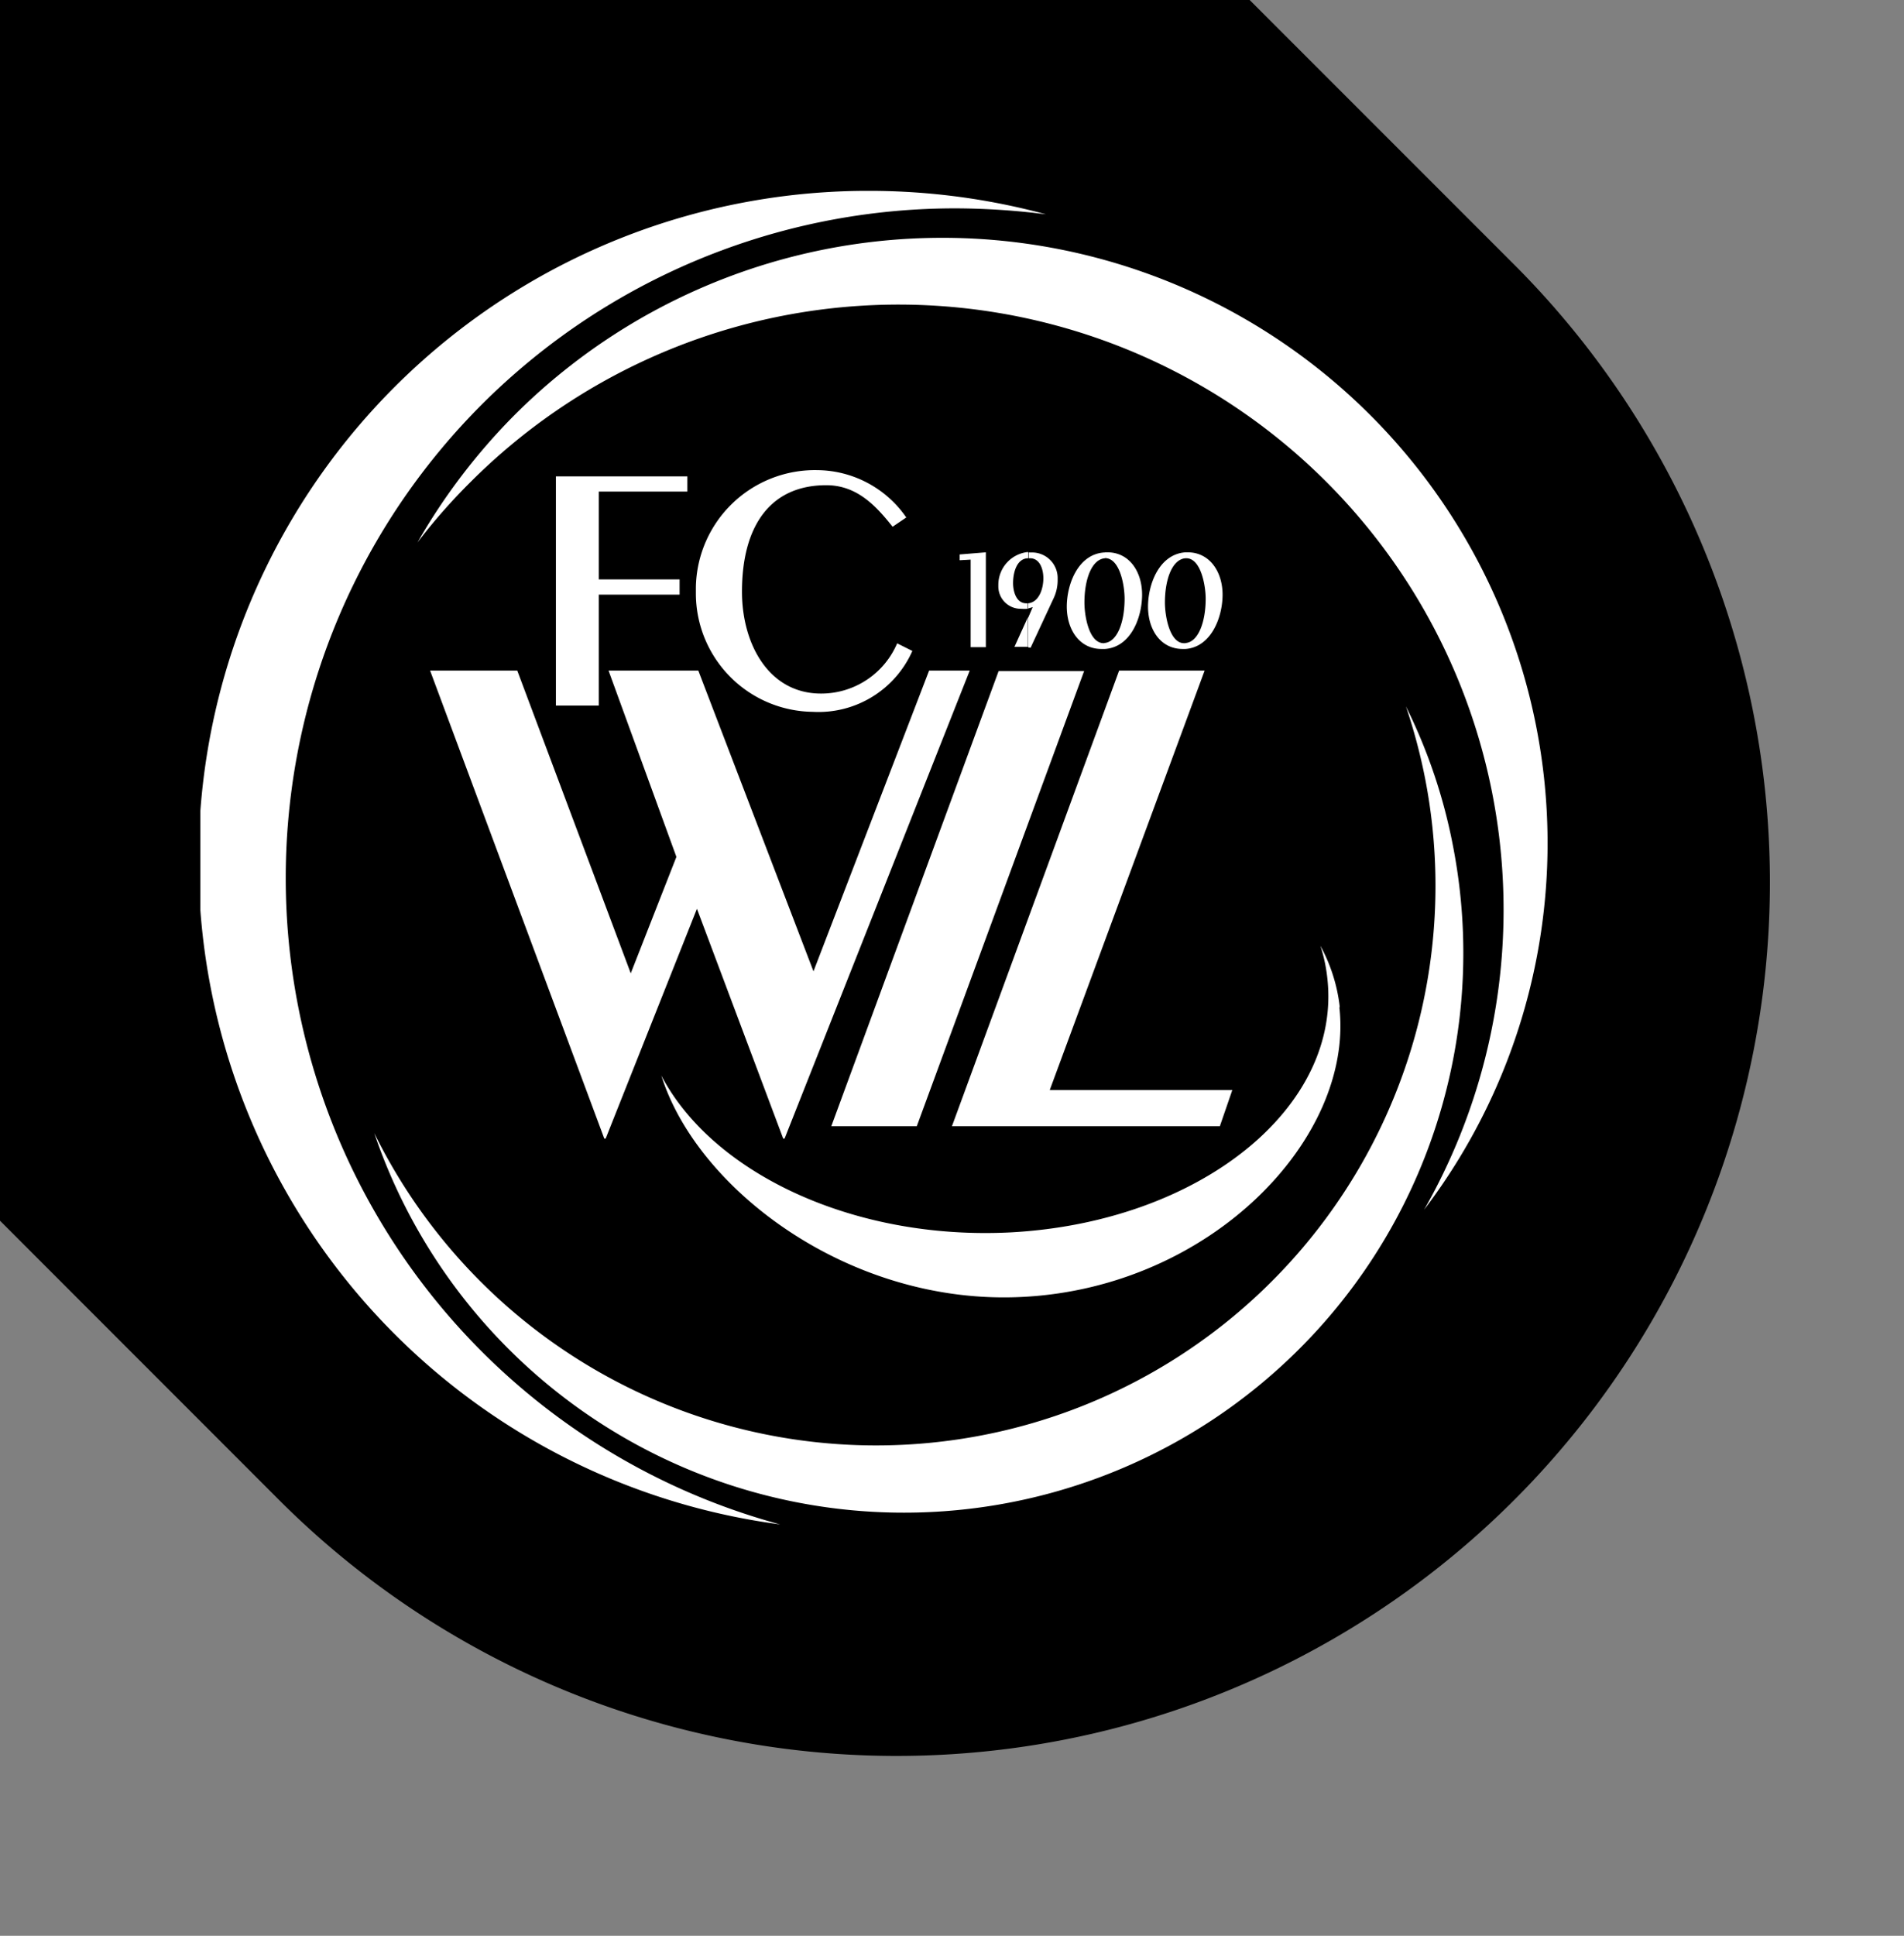
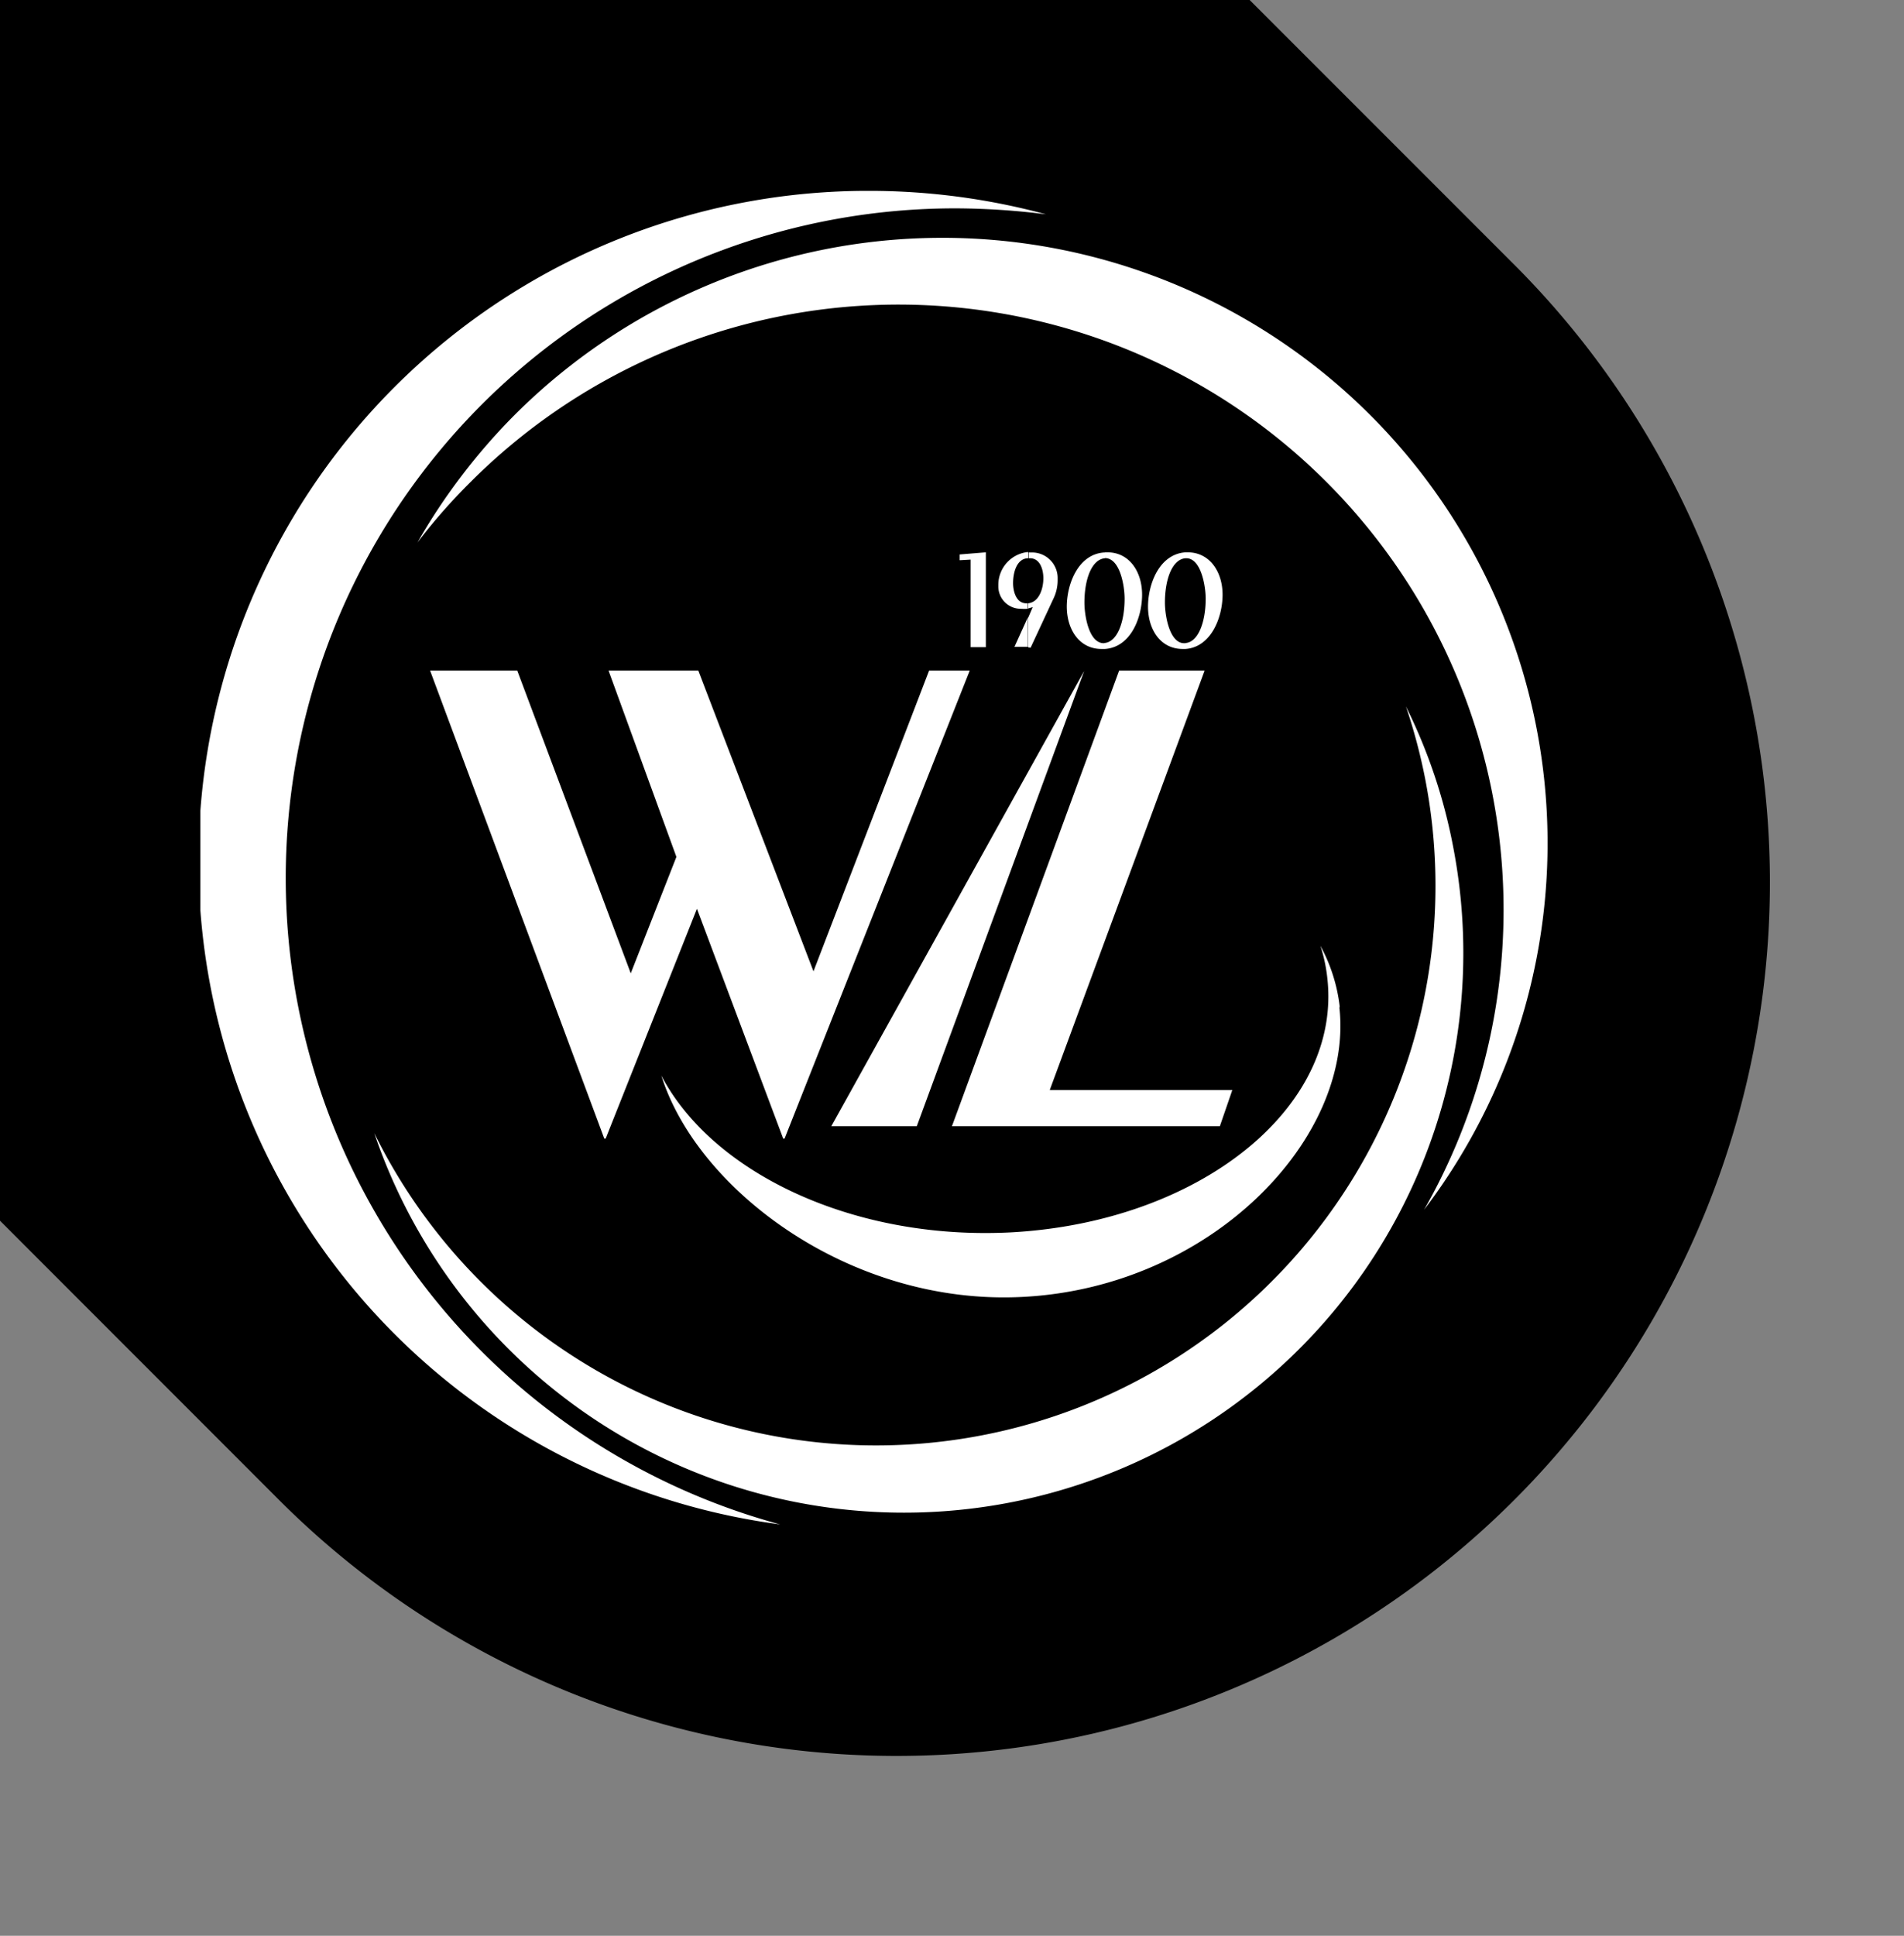
<svg xmlns="http://www.w3.org/2000/svg" id="Ebene_1" data-name="Ebene 1" viewBox="0 0 125.15 127.19">
  <rect x="0" y="0" width="125.15" height="127.19" fill="#808080" stroke="none" />
  <defs>
    <style>.cls-1{fill:none;}.cls-2{clip-path:url(#clip-path);}.cls-3{fill:#fff;}</style>
    <clipPath id="clip-path">
      <rect class="cls-1" x="13.17" y="12.54" width="88.55" height="87.62" />
    </clipPath>
  </defs>
  <path id="Pfad_13-2" data-name="Pfad 13-2" d="M18.16,98.37A57.4,57.4,0,1,0,99.34,17.2L-64.87-147A57.41,57.41,0,0,0-146-147h0a57.39,57.39,0,0,0,0,81.17h0Z" />
  <g id="Gruppe_520" data-name="Gruppe 520">
    <g id="Gruppe_86" data-name="Gruppe 86">
      <g id="Gruppe_85" data-name="Gruppe 85">
        <g class="cls-2">
          <g id="Gruppe_7" data-name="Gruppe 7">
            <g id="Gruppe_1" data-name="Gruppe 1">
              <path id="Pfad_1" data-name="Pfad 1" class="cls-3" d="M33.85,27.24a40.28,40.28,0,0,0-6.41,8.4,38.37,38.37,0,0,1,3.52-4A39.77,39.77,0,0,1,93.61,79.48,39.78,39.78,0,0,0,33.85,27.24" />
            </g>
            <g id="Gruppe_2" data-name="Gruppe 2">
              <path id="Pfad_2" data-name="Pfad 2" class="cls-3" d="M88.06,66.14a11,11,0,0,0-1.27-4,10.42,10.42,0,0,1,.45,2.08c1,8.55-8.38,16.07-20.77,16.75-10.31.54-19.62-3.86-23-10.3,2.35,7.5,12.44,15.15,23.79,14.54,12.4-.65,21.72-10.45,20.78-19" />
            </g>
            <g id="Gruppe_3" data-name="Gruppe 3">
              <path id="Pfad_3" data-name="Pfad 3" class="cls-3" d="M95.52,55.66a35.64,35.64,0,0,0-3.11-9.25,37.38,37.38,0,0,1,1.27,4.78A36.77,36.77,0,0,1,24.6,74.45,36.77,36.77,0,0,0,95.52,55.66" />
            </g>
            <g id="Gruppe_4" data-name="Gruppe 4">
              <path id="Pfad_4" data-name="Pfad 4" class="cls-3" d="M57.19,12.54a44.65,44.65,0,0,1,11.56,1.54,48,48,0,0,0-5.87-.39,44,44,0,0,0-11.6,86.47,44,44,0,0,1,5.91-87.62" />
            </g>
            <g id="Gruppe_5" data-name="Gruppe 5">
-               <path id="Pfad_5" data-name="Pfad 5" class="cls-3" d="M39.36,46.36V39.07h5.31v-1H39.36V32.3h5.82v-1H36.54V46.36ZM59.57,34a7.18,7.18,0,0,0-5.83-3.11,7.83,7.83,0,0,0-8,7.71V39a7.78,7.78,0,0,0,7.68,7.77,6.75,6.75,0,0,0,6.55-4l-1-.5a5.43,5.43,0,0,1-5,3.3c-3.47,0-5.2-3.3-5.2-6.69,0-4.35,1.88-7,5.54-7,2,0,3.25,1.33,4.36,2.73Z" />
-             </g>
+               </g>
            <g id="Gruppe_6" data-name="Gruppe 6">
              <path id="Pfad_6" data-name="Pfad 6" class="cls-3" d="M77.92,42.64v-.39c.85-.06,1.33-1.4,1.33-2.91,0-.88-.32-2.66-1.27-2.66h-.06v-.39h.15c1.45,0,2.29,1.29,2.29,2.78s-.75,3.45-2.44,3.57m0-6.34v.38c-.88.07-1.35,1.4-1.35,2.91,0,.88.31,2.67,1.26,2.67h.09v.38h-.18c-1.47,0-2.28-1.29-2.28-2.78s.74-3.45,2.46-3.57m-5.34,6.35v-.39c.87-.06,1.34-1.4,1.34-2.91,0-.88-.31-2.67-1.29-2.67h0v-.38h.16c1.45,0,2.28,1.28,2.28,2.78s-.74,3.45-2.44,3.57m0-6.34v.38c-.88.07-1.35,1.4-1.35,2.91,0,.88.3,2.67,1.27,2.67h.08v.38H72.4c-1.46,0-2.28-1.29-2.28-2.78s.75-3.45,2.46-3.56m-5,6.23V40.59l.3-.7-.3.09v-.34c.7-.07,1-.93,1-1.65,0-.54-.2-1.31-.88-1.31h-.08V36.3h.21A1.68,1.68,0,0,1,69.52,38v.12a2.79,2.79,0,0,1-.29,1.24l-1.49,3.2ZM63.8,36.77v5.75h1V36.29l-1.72.14v.38Zm3.79-.47v.38c-.74,0-1,.9-1,1.63,0,.54.2,1.33.87,1.33h.09V40a3.14,3.14,0,0,1-.45,0,1.47,1.47,0,0,1-1.48-1.47v-.11a2.17,2.17,0,0,1,1.94-2.15m0,4.29v1.94h-.88Z" />
            </g>
          </g>
        </g>
        <g id="Gruppe_8" data-name="Gruppe 8">
          <path id="Pfad_8" data-name="Pfad 8" class="cls-3" d="M80.18,74,81,71.62H69L79.18,44.06H73.56L62.57,74Z" />
        </g>
        <g id="Gruppe_9" data-name="Gruppe 9">
-           <path id="Pfad_9" data-name="Pfad 9" class="cls-3" d="M60.26,74l11-29.91H65.64L54.64,74Z" />
+           <path id="Pfad_9" data-name="Pfad 9" class="cls-3" d="M60.26,74l11-29.91L54.64,74Z" />
        </g>
        <g id="Gruppe_10" data-name="Gruppe 10">
          <path id="Pfad_10" data-name="Pfad 10" class="cls-3" d="M45.9,44.06H40L44.46,56.3l-3,7.65L34,44.06H28.27L39.72,74.81h.09l6-15.1,5.67,15.1h.09L63.74,44.06H61.07l-7.6,19.76Z" />
        </g>
      </g>
    </g>
  </g>
</svg>